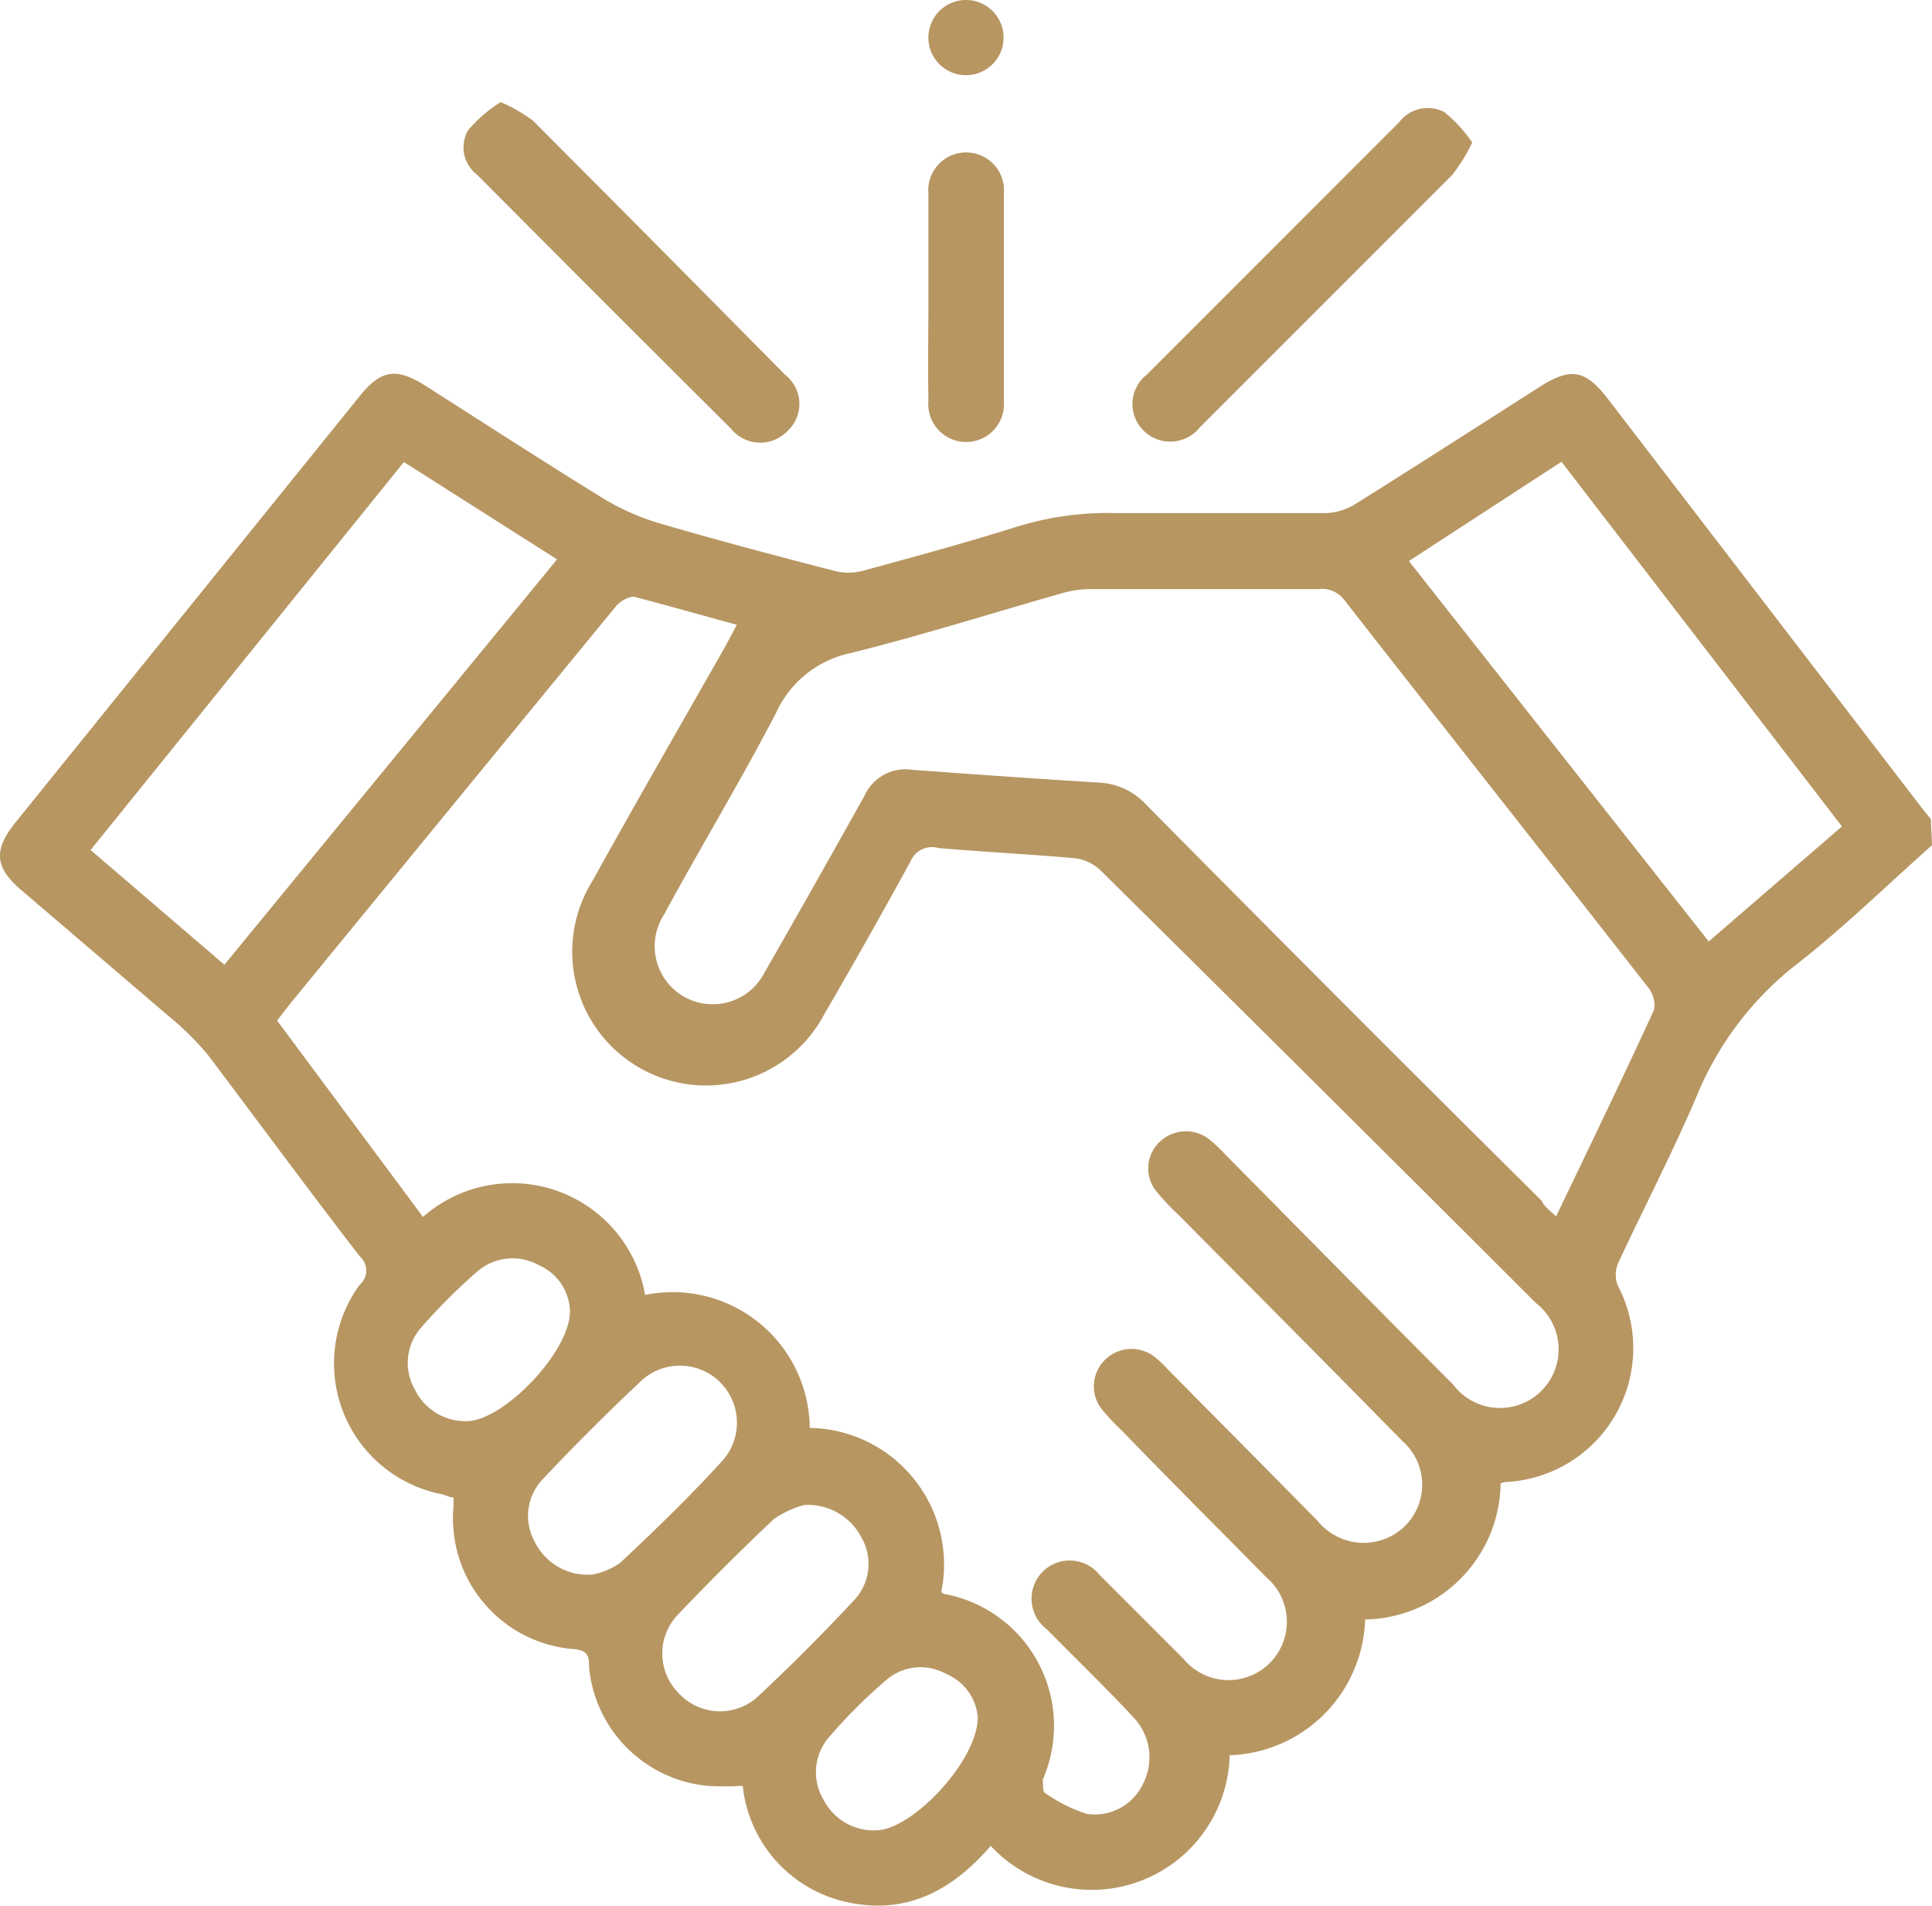
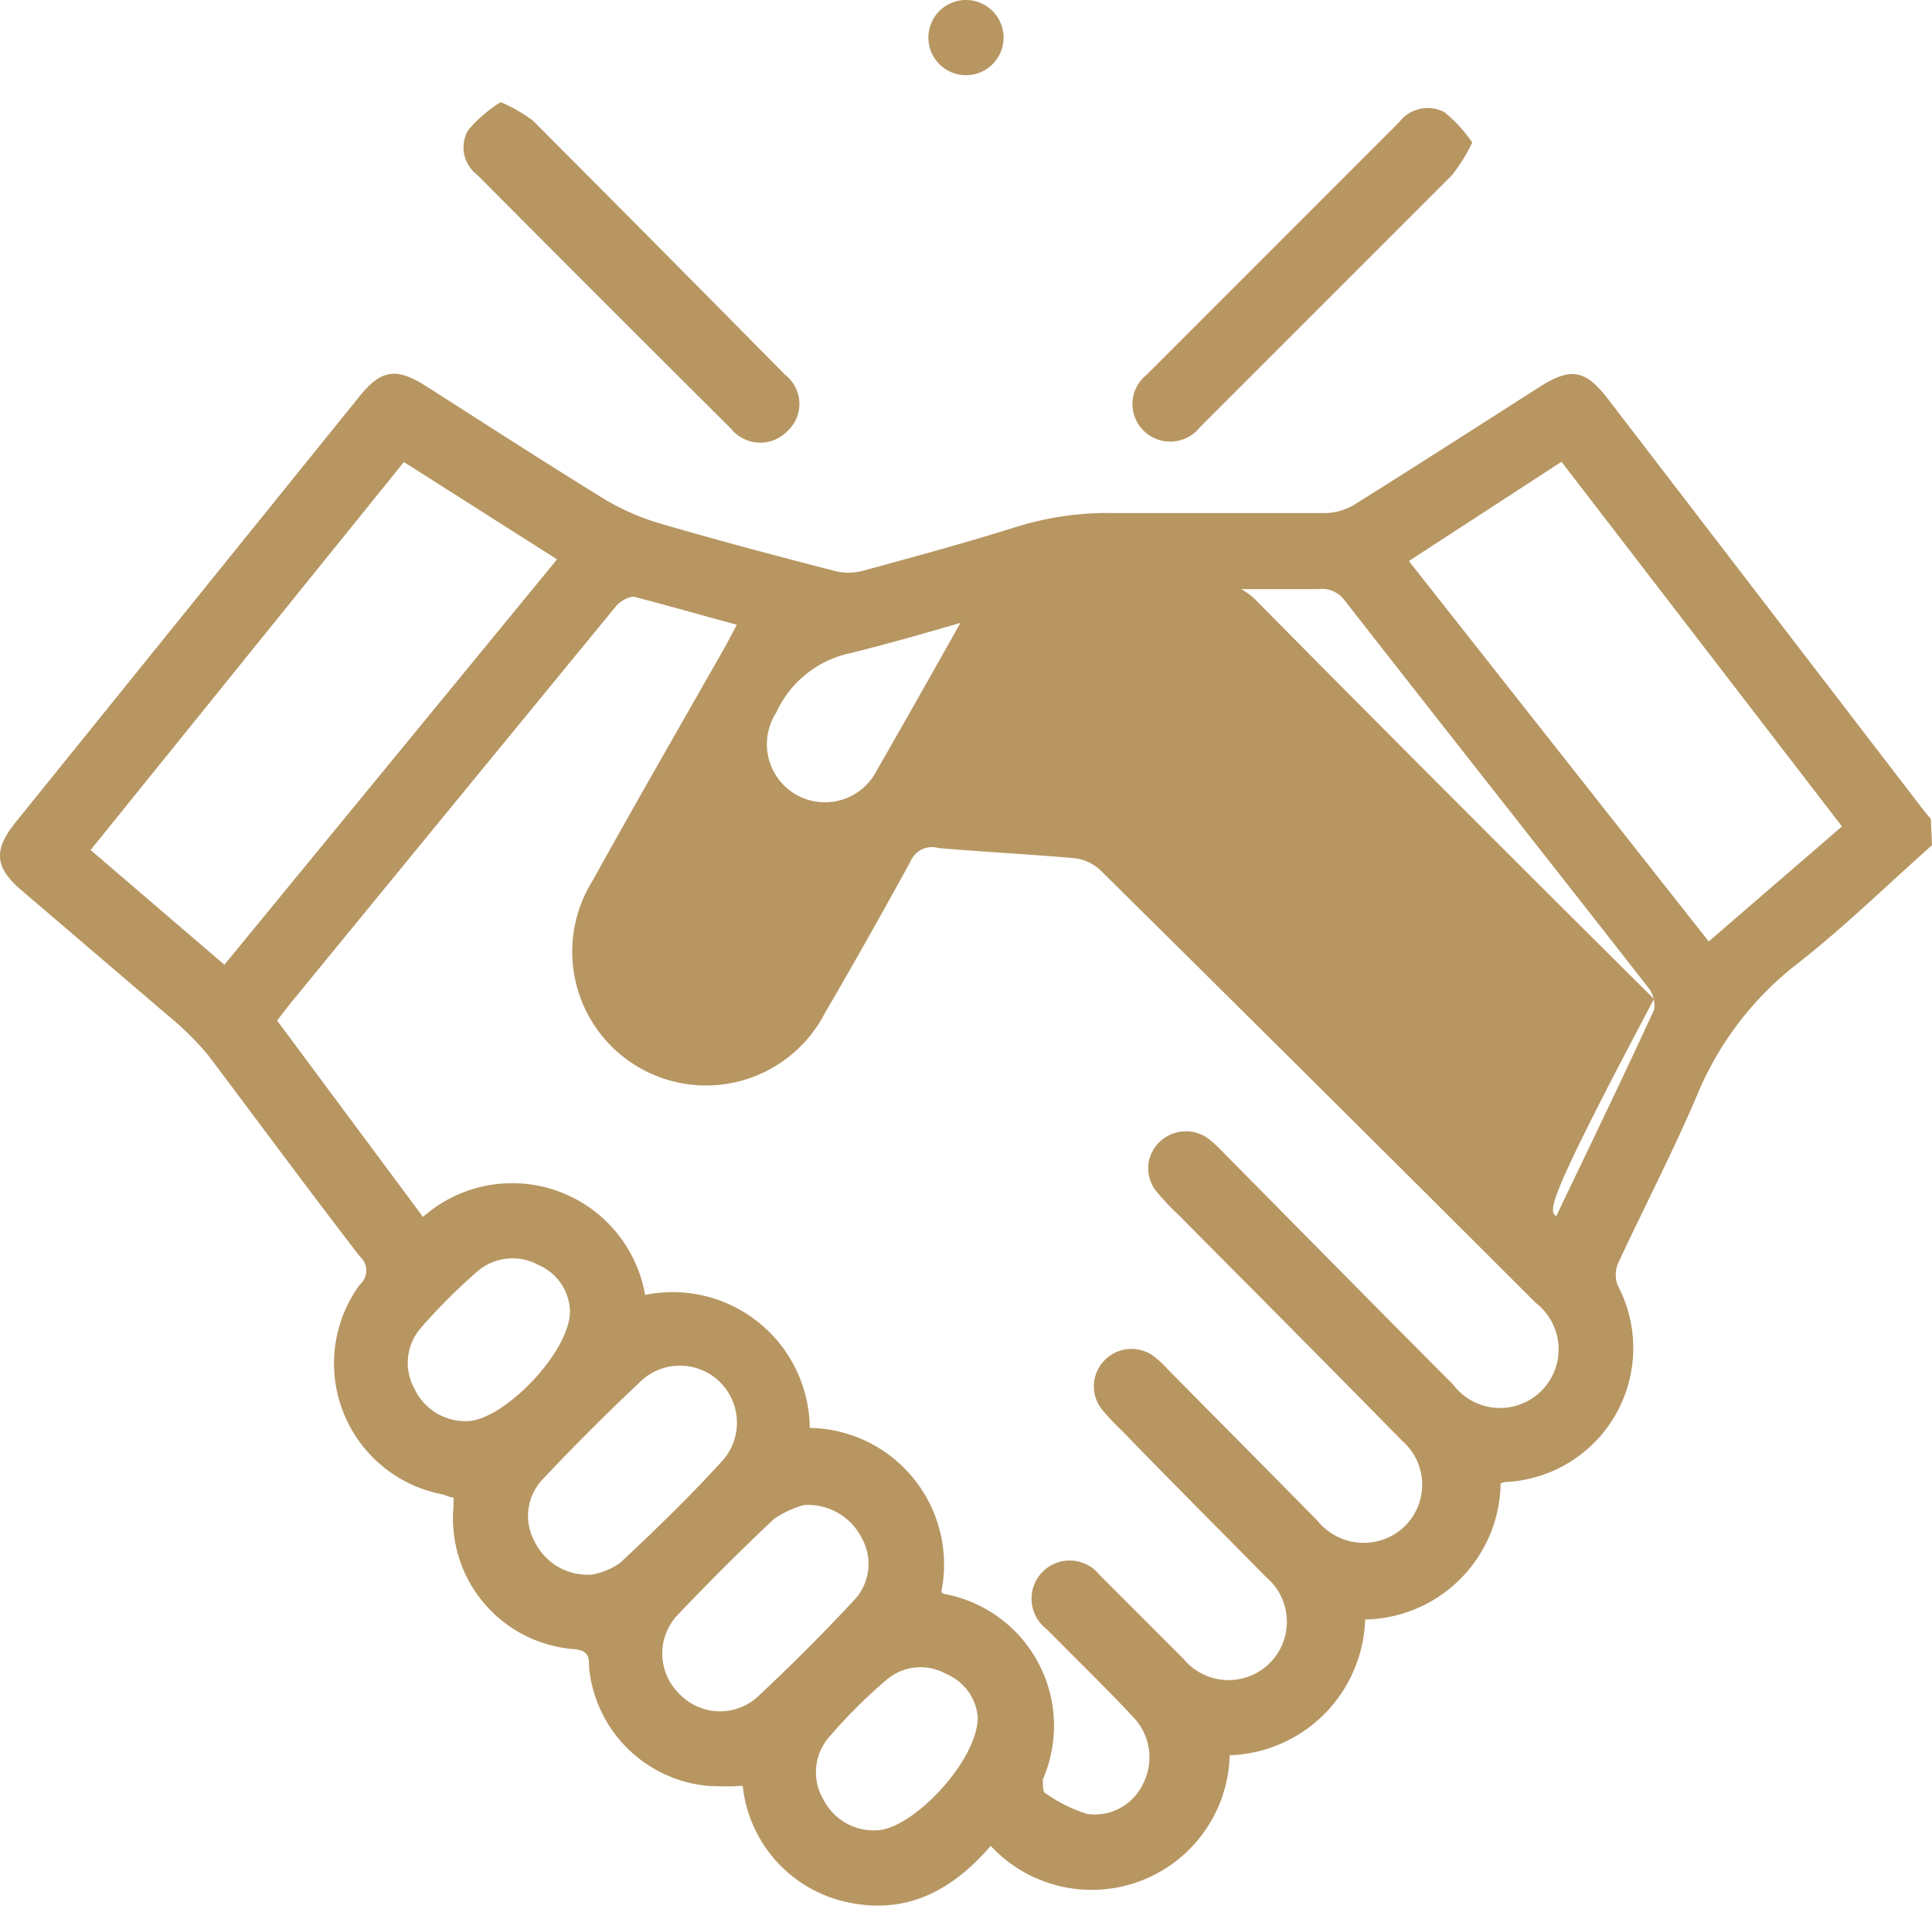
<svg xmlns="http://www.w3.org/2000/svg" viewBox="0 0 68.88 67.95">
  <defs>
    <style>.cls-1{fill:#b79662;}</style>
  </defs>
  <g id="Layer_2" data-name="Layer 2">
    <g id="Layer_1-2" data-name="Layer 1">
-       <path class="cls-1" d="M68.88,30.13c-1.59,1.41-3.11,2.9-4.77,4.2a11.49,11.49,0,0,0-3.61,4.72c-.85,2-1.89,4-2.82,6a1.05,1.05,0,0,0,0,.78,4.78,4.78,0,0,1-4,7,.62.62,0,0,0-.18.05,4.92,4.92,0,0,1-4.83,4.85,5,5,0,0,1-4.83,4.84,4.92,4.92,0,0,1-8.52,3.23c-1.36,1.58-3,2.48-5.15,2a4.75,4.75,0,0,1-3.69-4.14,10.56,10.56,0,0,1-1.26,0A4.69,4.69,0,0,1,21,59.42c0-.32,0-.57-.49-.63a4.67,4.67,0,0,1-4.34-5.1v-.31c-.15,0-.29-.09-.44-.12a4.75,4.75,0,0,1-2.9-7.47.66.66,0,0,0,0-1C11,42.42,9.22,40,7.41,37.6A10.59,10.59,0,0,0,6,36.21L.76,31.73c-.95-.81-1-1.42-.21-2.41L12.84,14.1c.75-.92,1.29-1,2.31-.36,2.1,1.34,4.19,2.69,6.31,4a8.69,8.69,0,0,0,2,.9c2.09.61,4.19,1.17,6.29,1.71a2,2,0,0,0,1,0c1.84-.5,3.68-1,5.49-1.57a10.93,10.93,0,0,1,3.5-.49c2.51,0,5,0,7.53,0a2.15,2.15,0,0,0,1-.29c2.22-1.39,4.43-2.81,6.64-4.22,1.09-.69,1.61-.6,2.4.42l11,14.33c.17.23.35.45.53.67ZM33.56,56.74s.07.08.11.08a4.78,4.78,0,0,1,3.51,6.61c0,.13,0,.42.06.47a5.36,5.36,0,0,0,1.51.76,1.9,1.9,0,0,0,2-1.07,2.06,2.06,0,0,0-.34-2.37c-.85-.92-1.75-1.79-2.64-2.69l-.47-.47a1.36,1.36,0,1,1,1.9-1.92c1,1,2,2,3,3a2.08,2.08,0,1,0,2.94-2.92C43.42,54.47,41.69,52.75,40,51a7.66,7.66,0,0,1-.73-.78,1.32,1.32,0,0,1,.1-1.72,1.34,1.34,0,0,1,1.77-.15,3.56,3.56,0,0,1,.49.46c1.78,1.8,3.57,3.6,5.34,5.4a2.12,2.12,0,0,0,2.18.72A2.07,2.07,0,0,0,50,51.37c-2.65-2.7-5.33-5.39-8-8.08a8.71,8.71,0,0,1-.78-.83,1.3,1.3,0,0,1,.14-1.77,1.35,1.35,0,0,1,1.72-.1,5.12,5.12,0,0,1,.59.55c2.71,2.74,5.42,5.49,8.14,8.22a2.09,2.09,0,1,0,2.95-2.91Q47,38.7,39.21,31a1.62,1.62,0,0,0-.92-.41c-1.61-.14-3.22-.22-4.83-.36a.83.83,0,0,0-1,.48q-1.5,2.74-3.07,5.44a4.77,4.77,0,1,1-8.26-4.76c1.55-2.8,3.15-5.57,4.73-8.35l.41-.77c-1.27-.34-2.47-.69-3.68-1-.18,0-.48.16-.62.33Q16.2,28.63,10.41,35.7c-.18.22-.35.45-.53.68l5.2,7A4.81,4.81,0,0,1,23,46.16a4.89,4.89,0,0,1,5.87,4.74A4.87,4.87,0,0,1,33.56,56.74ZM55.48,43.36c1.2-2.51,2.37-4.92,3.49-7.36a1,1,0,0,0-.21-.8c-3.6-4.61-7.23-9.2-10.83-13.81A1,1,0,0,0,47,21H38.82a3.77,3.77,0,0,0-1,.16c-2.5.71-5,1.5-7.49,2.12a3.76,3.76,0,0,0-2.66,2.13c-1.27,2.44-2.7,4.8-4,7.2a2.07,2.07,0,1,0,3.58,2.07c1.2-2.09,2.39-4.2,3.57-6.31a1.6,1.6,0,0,1,1.69-.93q3.34.25,6.71.46a2.43,2.43,0,0,1,1.64.78q7,7.08,14.11,14.13C55.05,43,55.23,43.13,55.48,43.36ZM19.86,19.94,14.4,16.47,3.23,30.3,8,34.39ZM60.92,33.56l4.75-4.1-10-13L50.23,20ZM21.1,56.13a2.53,2.53,0,0,0,1-.41c1.24-1.16,2.47-2.35,3.61-3.6a2,2,0,0,0-2.94-2.81c-1.17,1.1-2.32,2.25-3.42,3.42a1.89,1.89,0,0,0-.3,2.2A2.1,2.1,0,0,0,21.1,56.13Zm7.56-2.48a3.59,3.59,0,0,0-1.07.5q-1.78,1.68-3.47,3.46a2,2,0,0,0,.09,2.76,2,2,0,0,0,2.74.17q1.83-1.7,3.52-3.52a1.88,1.88,0,0,0,.25-2.2A2.15,2.15,0,0,0,28.66,53.65Zm6.2,7.57a1.83,1.83,0,0,0-1.11-1.54,1.87,1.87,0,0,0-2.19.24,18.69,18.69,0,0,0-2,2,1.91,1.91,0,0,0-.19,2.25,2,2,0,0,0,1.94,1.07C32.57,65.16,34.85,62.77,34.86,61.22ZM20.32,46.75a1.84,1.84,0,0,0-1.11-1.65,1.92,1.92,0,0,0-2.2.23,20.77,20.77,0,0,0-2,2,1.9,1.9,0,0,0-.22,2.2,2,2,0,0,0,1.84,1.13C17.91,50.67,20.31,48.23,20.32,46.75Z" />
+       <path class="cls-1" d="M68.88,30.13c-1.59,1.41-3.11,2.9-4.77,4.2a11.49,11.49,0,0,0-3.61,4.72c-.85,2-1.89,4-2.82,6a1.05,1.05,0,0,0,0,.78,4.78,4.78,0,0,1-4,7,.62.62,0,0,0-.18.05,4.92,4.92,0,0,1-4.83,4.85,5,5,0,0,1-4.83,4.84,4.92,4.92,0,0,1-8.52,3.23c-1.36,1.58-3,2.48-5.15,2a4.75,4.75,0,0,1-3.69-4.14,10.56,10.56,0,0,1-1.26,0A4.69,4.69,0,0,1,21,59.42c0-.32,0-.57-.49-.63a4.67,4.67,0,0,1-4.34-5.1v-.31c-.15,0-.29-.09-.44-.12a4.75,4.75,0,0,1-2.9-7.47.66.66,0,0,0,0-1C11,42.42,9.22,40,7.41,37.6A10.59,10.59,0,0,0,6,36.21L.76,31.73c-.95-.81-1-1.42-.21-2.41L12.84,14.1c.75-.92,1.29-1,2.31-.36,2.1,1.34,4.19,2.69,6.31,4a8.69,8.69,0,0,0,2,.9c2.09.61,4.19,1.17,6.29,1.71a2,2,0,0,0,1,0c1.84-.5,3.68-1,5.49-1.57a10.93,10.93,0,0,1,3.5-.49c2.51,0,5,0,7.53,0a2.15,2.15,0,0,0,1-.29c2.22-1.39,4.43-2.81,6.64-4.22,1.09-.69,1.61-.6,2.4.42l11,14.33c.17.23.35.45.53.67ZM33.56,56.74s.07.08.11.08a4.78,4.78,0,0,1,3.51,6.61c0,.13,0,.42.06.47a5.36,5.36,0,0,0,1.51.76,1.9,1.9,0,0,0,2-1.07,2.06,2.06,0,0,0-.34-2.37c-.85-.92-1.75-1.79-2.64-2.69l-.47-.47a1.36,1.36,0,1,1,1.9-1.92c1,1,2,2,3,3a2.08,2.08,0,1,0,2.94-2.92C43.42,54.47,41.69,52.75,40,51a7.66,7.66,0,0,1-.73-.78,1.32,1.32,0,0,1,.1-1.72,1.34,1.34,0,0,1,1.77-.15,3.56,3.56,0,0,1,.49.46c1.78,1.8,3.57,3.6,5.34,5.4a2.12,2.12,0,0,0,2.18.72A2.07,2.07,0,0,0,50,51.37c-2.65-2.7-5.33-5.39-8-8.08a8.71,8.71,0,0,1-.78-.83,1.3,1.3,0,0,1,.14-1.77,1.35,1.35,0,0,1,1.72-.1,5.12,5.12,0,0,1,.59.55c2.71,2.74,5.42,5.49,8.14,8.22a2.09,2.09,0,1,0,2.95-2.91Q47,38.7,39.21,31a1.62,1.62,0,0,0-.92-.41c-1.61-.14-3.22-.22-4.83-.36a.83.83,0,0,0-1,.48q-1.5,2.74-3.07,5.44a4.77,4.77,0,1,1-8.26-4.76c1.55-2.8,3.15-5.57,4.73-8.35l.41-.77c-1.27-.34-2.47-.69-3.68-1-.18,0-.48.16-.62.33Q16.2,28.63,10.41,35.7c-.18.22-.35.45-.53.68l5.2,7A4.81,4.81,0,0,1,23,46.16a4.89,4.89,0,0,1,5.87,4.74A4.87,4.87,0,0,1,33.56,56.74ZM55.48,43.36c1.2-2.51,2.37-4.92,3.49-7.36a1,1,0,0,0-.21-.8c-3.6-4.61-7.23-9.2-10.83-13.81A1,1,0,0,0,47,21H38.82a3.77,3.77,0,0,0-1,.16c-2.5.71-5,1.5-7.49,2.12a3.76,3.76,0,0,0-2.66,2.13a2.07,2.07,0,1,0,3.58,2.07c1.2-2.09,2.39-4.2,3.57-6.31a1.6,1.6,0,0,1,1.69-.93q3.34.25,6.71.46a2.43,2.43,0,0,1,1.64.78q7,7.08,14.11,14.13C55.05,43,55.23,43.13,55.48,43.36ZM19.86,19.94,14.4,16.47,3.23,30.3,8,34.39ZM60.92,33.56l4.75-4.1-10-13L50.23,20ZM21.1,56.13a2.53,2.53,0,0,0,1-.41c1.24-1.16,2.47-2.35,3.61-3.6a2,2,0,0,0-2.94-2.81c-1.17,1.1-2.32,2.25-3.42,3.42a1.89,1.89,0,0,0-.3,2.2A2.1,2.1,0,0,0,21.1,56.13Zm7.56-2.48a3.59,3.59,0,0,0-1.07.5q-1.78,1.68-3.47,3.46a2,2,0,0,0,.09,2.76,2,2,0,0,0,2.74.17q1.83-1.7,3.52-3.52a1.88,1.88,0,0,0,.25-2.2A2.15,2.15,0,0,0,28.66,53.65Zm6.2,7.57a1.83,1.83,0,0,0-1.11-1.54,1.87,1.87,0,0,0-2.19.24,18.69,18.69,0,0,0-2,2,1.91,1.91,0,0,0-.19,2.25,2,2,0,0,0,1.94,1.07C32.57,65.16,34.85,62.77,34.86,61.22ZM20.32,46.75a1.84,1.84,0,0,0-1.11-1.65,1.92,1.92,0,0,0-2.2.23,20.77,20.77,0,0,0-2,2,1.9,1.9,0,0,0-.22,2.2,2,2,0,0,0,1.84,1.13C17.91,50.67,20.31,48.23,20.32,46.75Z" />
      <path class="cls-1" d="M52.49,5.08a6.47,6.47,0,0,1-.71,1.15c-3,3-6,6-9,9a1.35,1.35,0,0,1-2,.13,1.33,1.33,0,0,1,.1-2l9-9A1.28,1.28,0,0,1,51.5,4,5.21,5.21,0,0,1,52.49,5.08Z" />
      <path class="cls-1" d="M17.85,3.64A5.65,5.65,0,0,1,19,4.3Q23.51,8.82,28,13.37a1.31,1.31,0,0,1,.07,2,1.34,1.34,0,0,1-2-.08q-4.55-4.53-9.07-9.07a1.22,1.22,0,0,1-.31-1.58A5.05,5.05,0,0,1,17.85,3.64Z" />
-       <path class="cls-1" d="M33.1,10.52c0-1.2,0-2.41,0-3.62a1.35,1.35,0,1,1,2.69,0q0,3.69,0,7.39a1.35,1.35,0,1,1-2.69,0C33.08,13,33.1,11.78,33.1,10.52Z" />
      <path class="cls-1" d="M34.44,0A1.34,1.34,0,1,1,33.1,1.38,1.34,1.34,0,0,1,34.44,0Z" />
    </g>
  </g>
</svg>